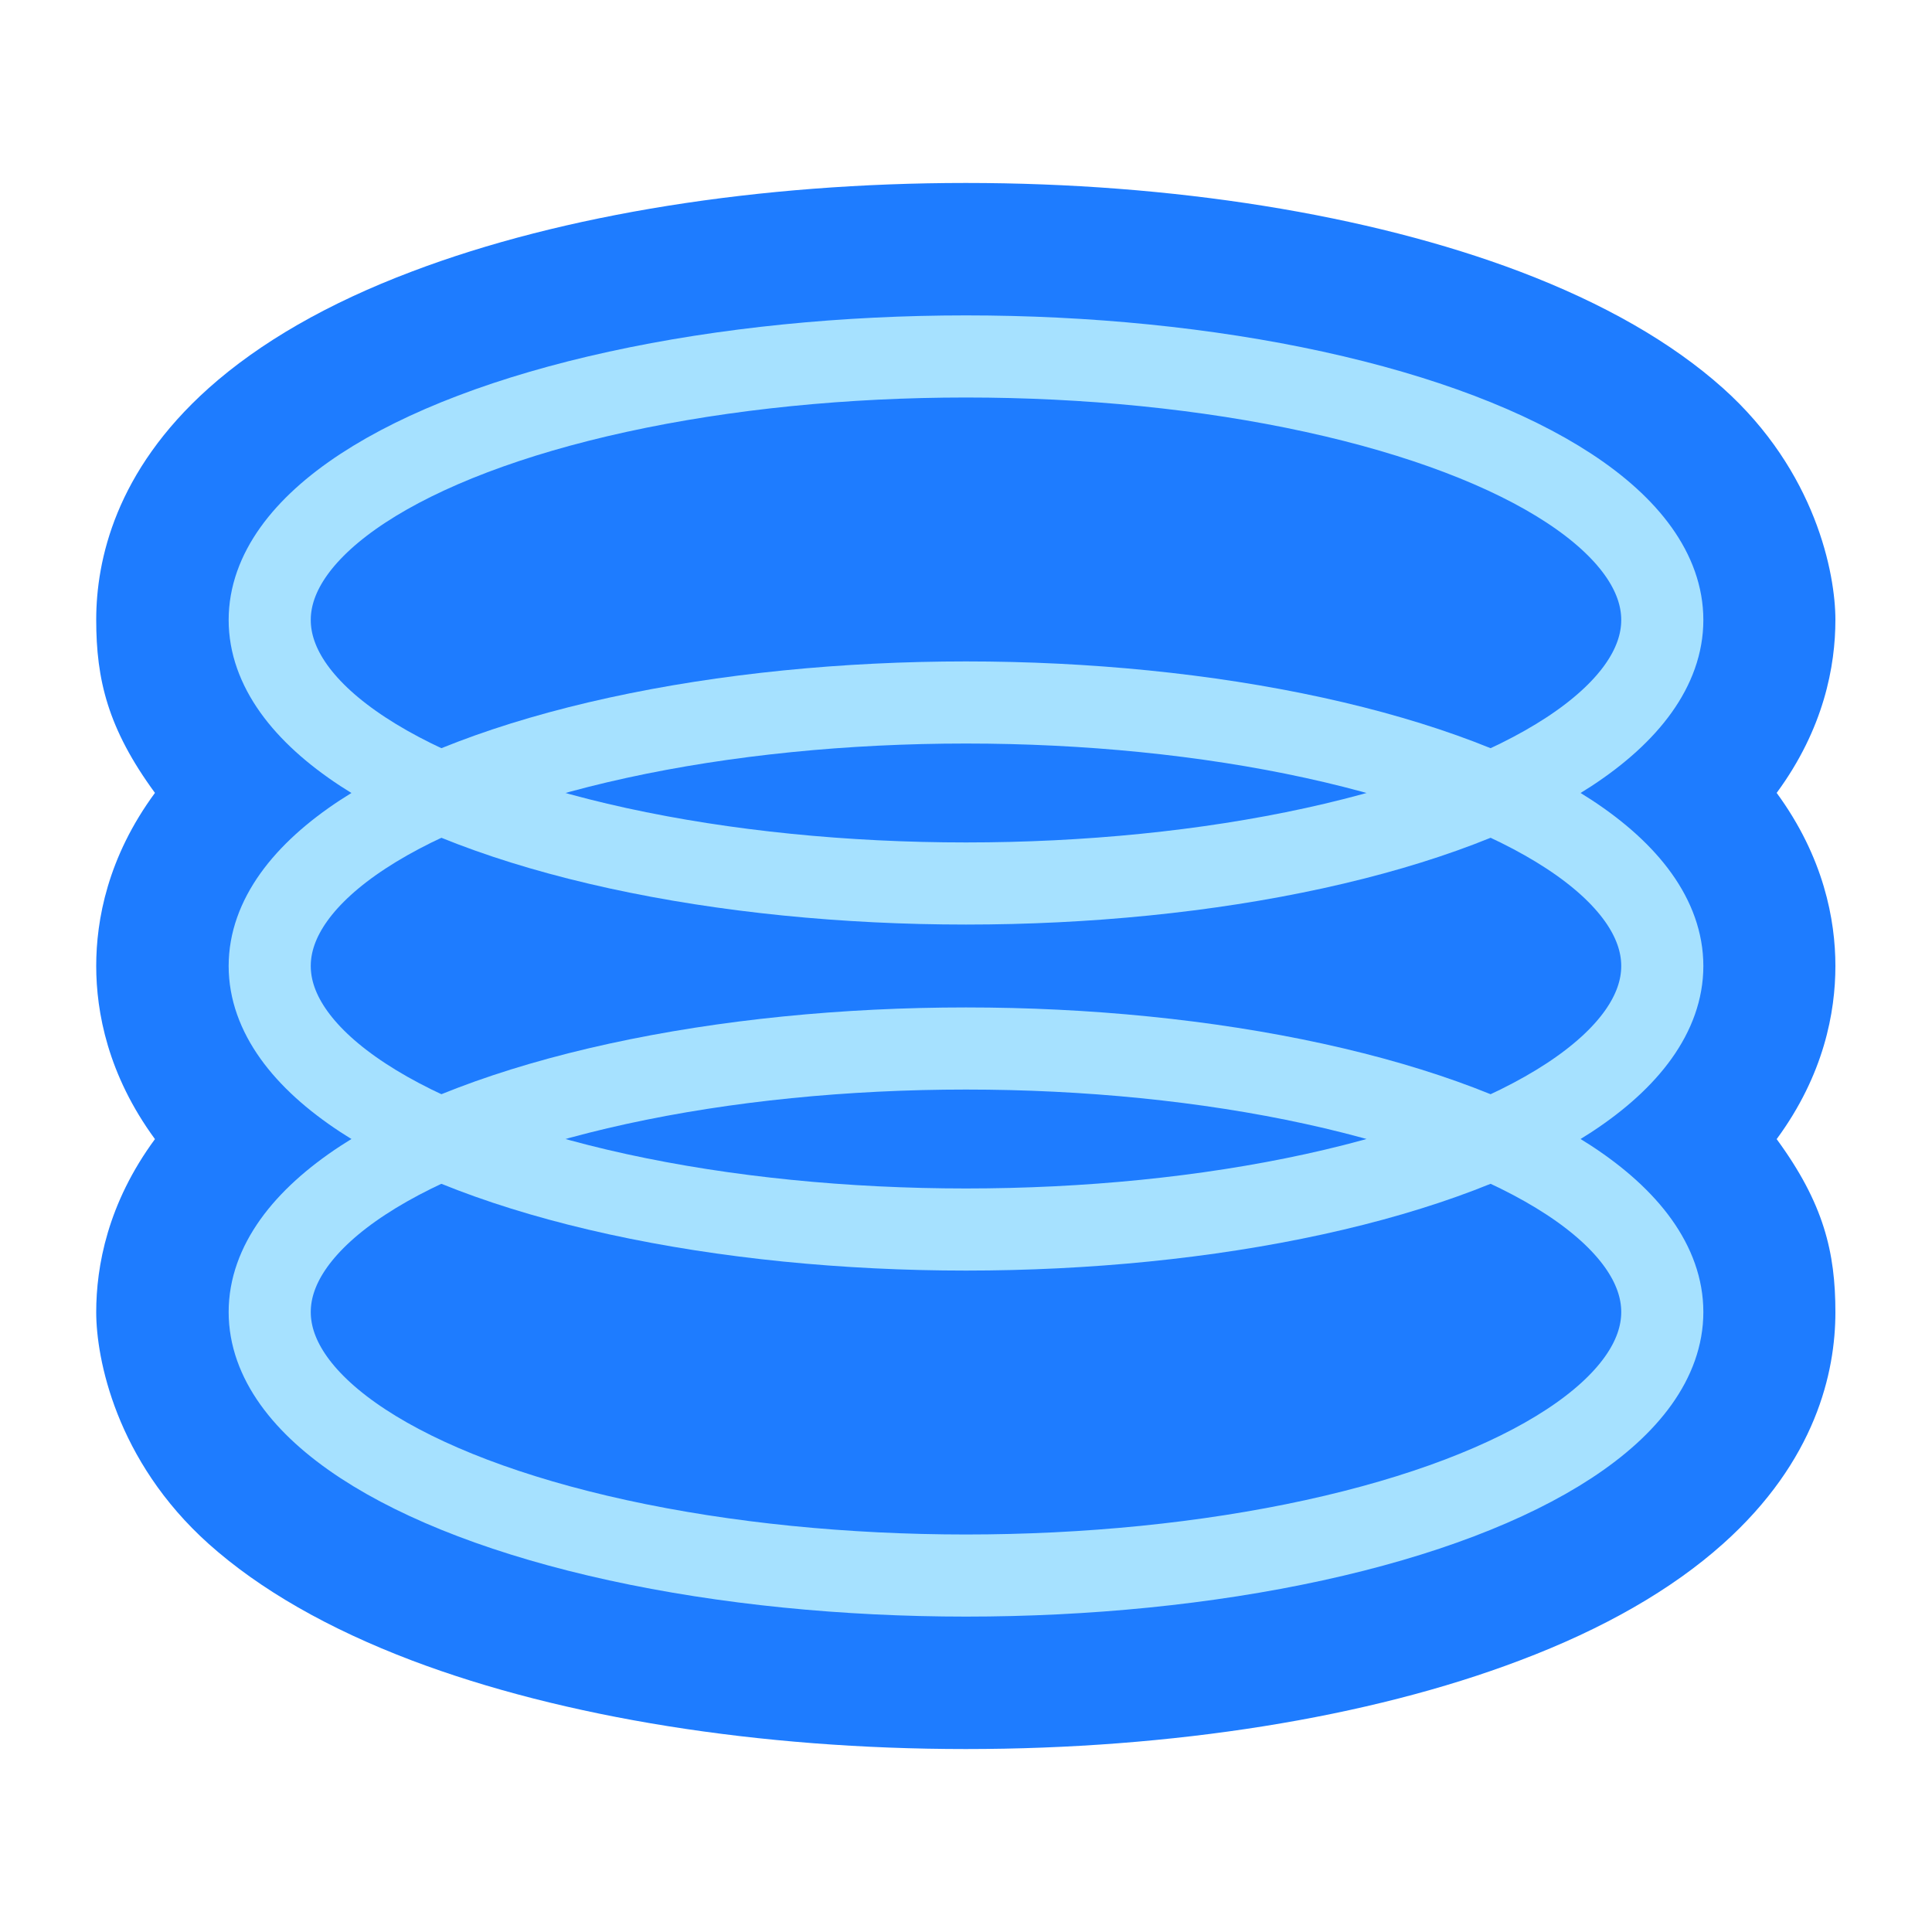
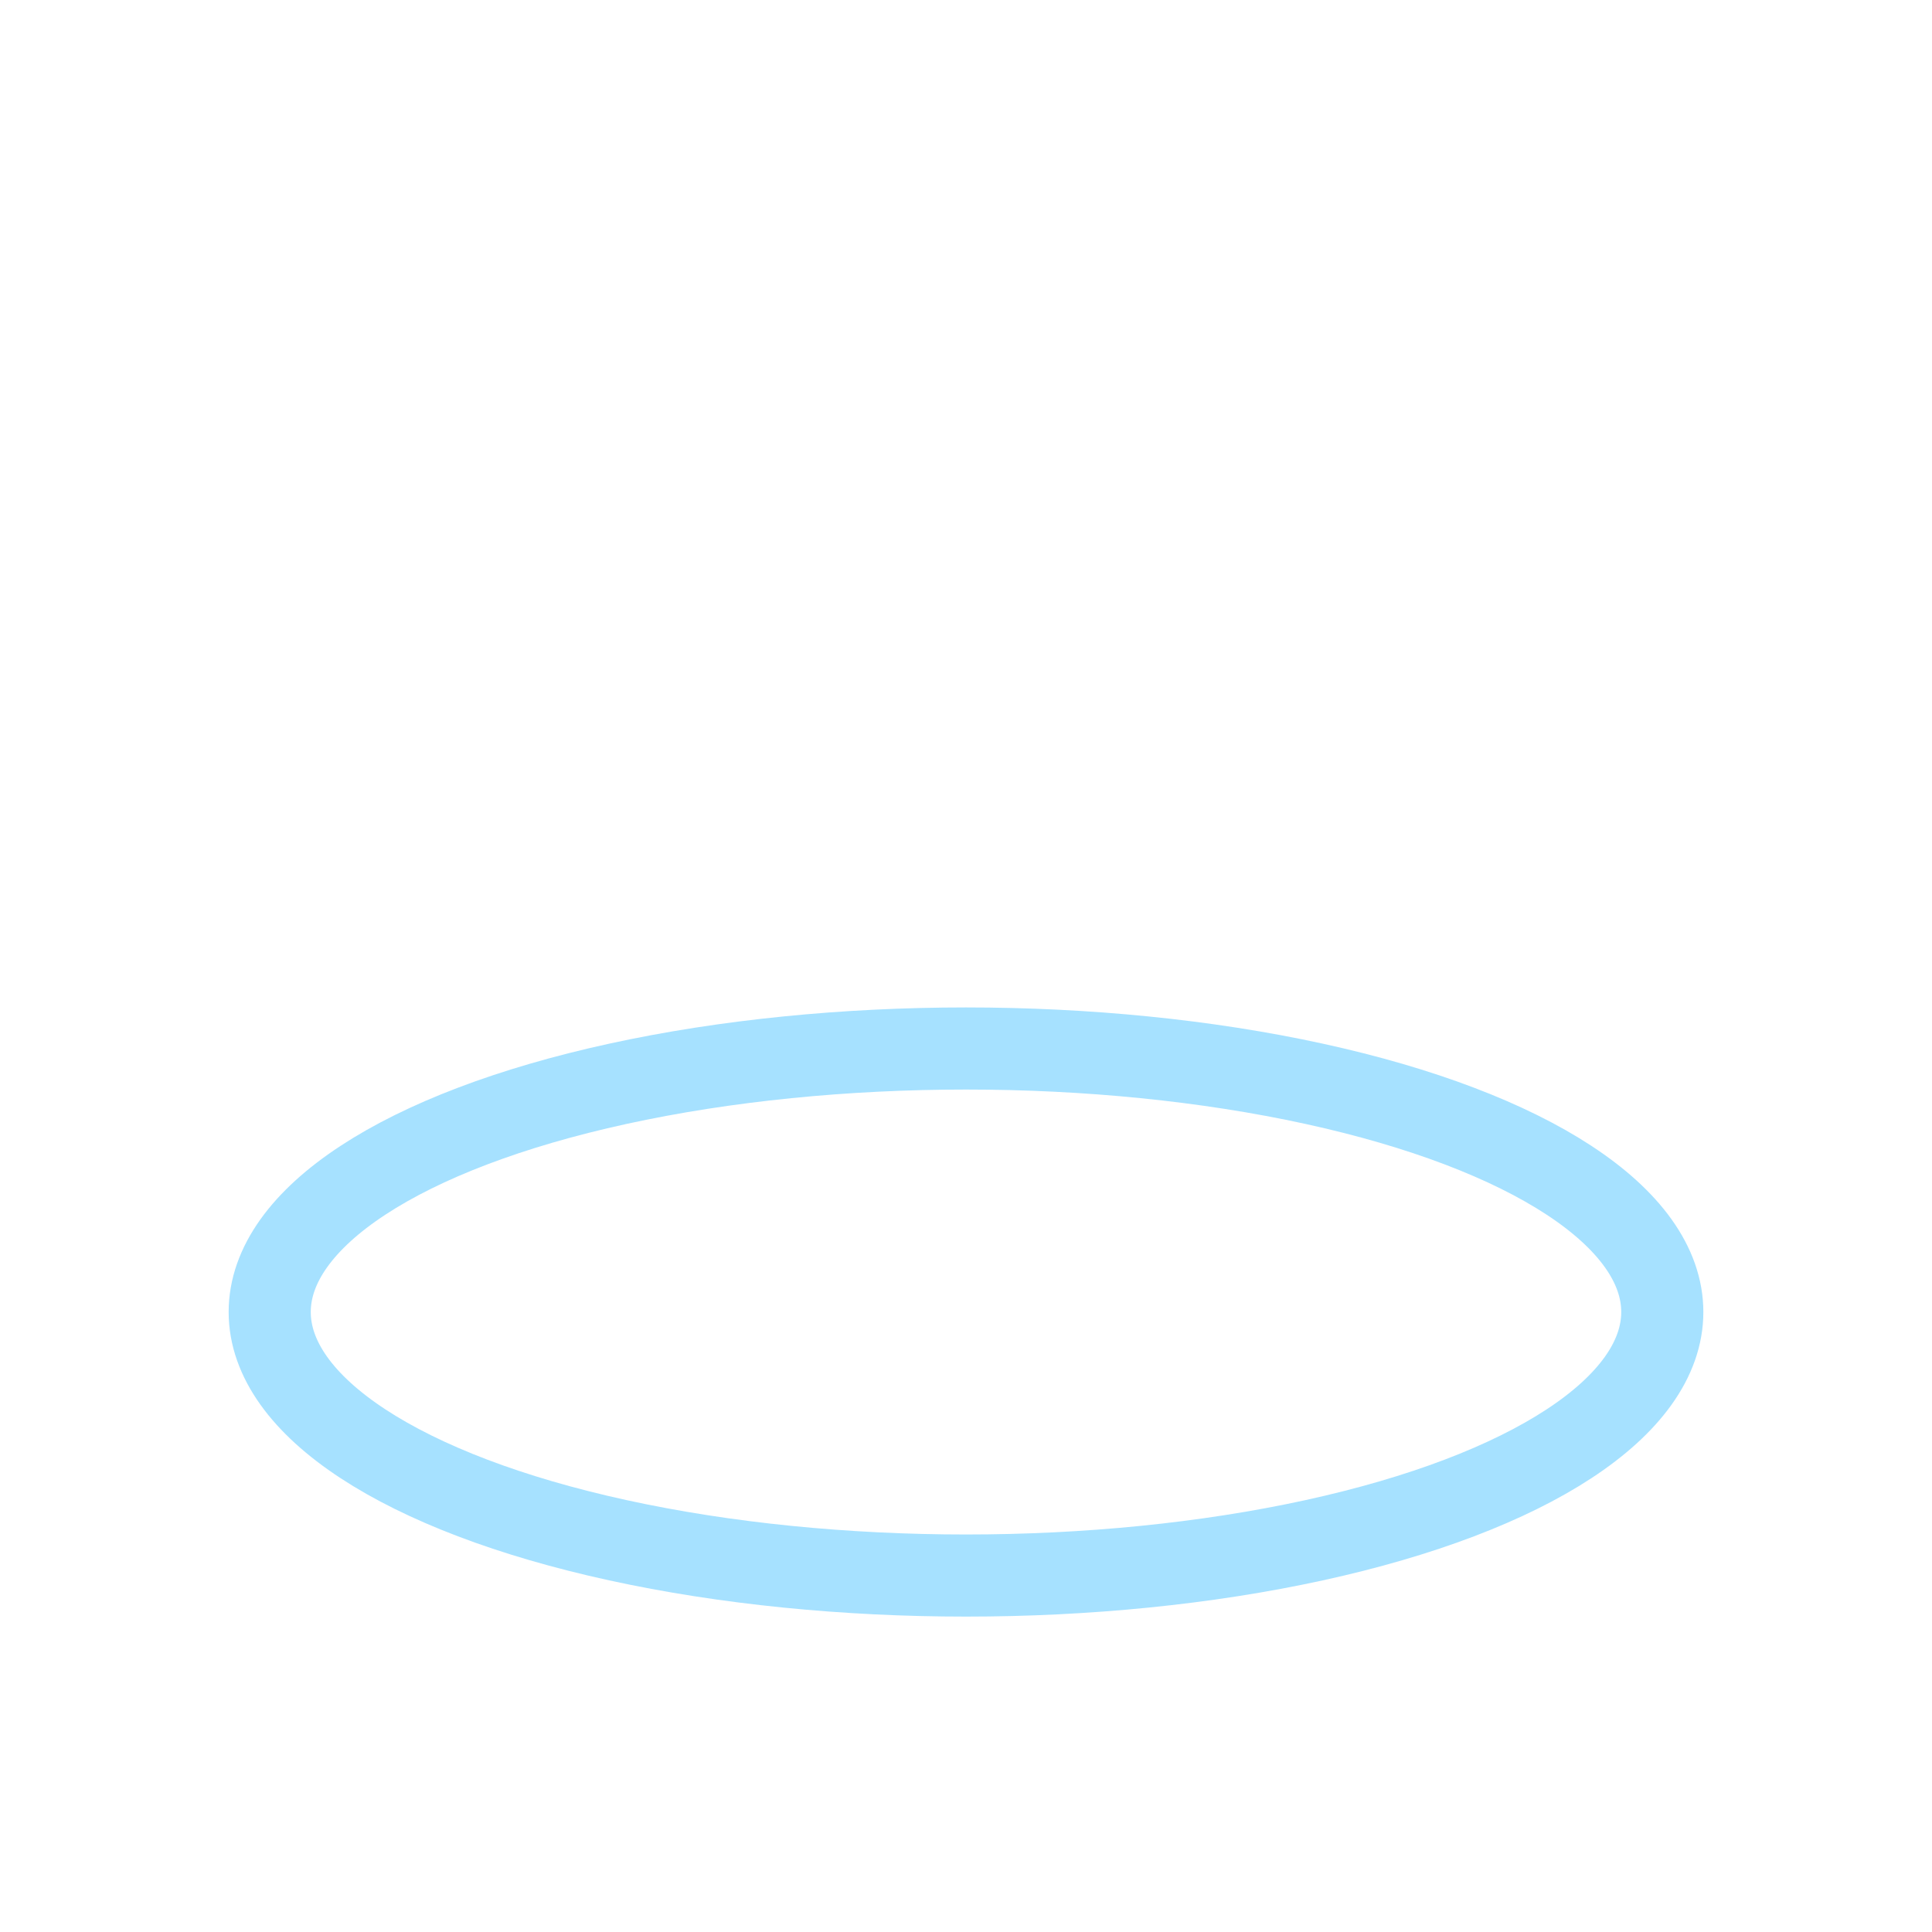
<svg xmlns="http://www.w3.org/2000/svg" id="Layer_1" version="1.1" viewBox="0 0 1000 1000">
  <defs>
    <style>
      .st0 {
        fill: #1e7cff;
      }

      .st1 {
        fill: none;
        stroke: #a6e1ff;
        stroke-miterlimit: 10;
        stroke-width: 42.5px;
      }
    </style>
  </defs>
-   <path class="st0" d="M919.6,410.4c24.5-33.3,30.4-65.8,30.4-89.6s-10.1-76.8-58.2-119.9c-26.4-23.6-61.8-43.9-105.3-60.4-78-29.5-179.7-45.8-286.6-45.8s-208.6,16.2-286.6,45.8c-43.5,16.4-78.9,36.8-105.3,60.4-48.1,43-58.2,88.9-58.2,119.9s6,56.3,30.4,89.6c-24.5,33.3-30.4,65.8-30.4,89.6s6,56.3,30.4,89.6c-24.5,33.3-30.4,65.8-30.4,89.6s10.1,76.8,58.2,119.9c26.4,23.6,61.8,43.9,105.3,60.4,78,29.5,179.7,45.8,286.6,45.8s208.6-16.2,286.6-45.8c43.5-16.4,78.9-36.8,105.3-60.4,48.1-43,58.2-88.9,58.2-119.9s-6-56.3-30.4-89.6c24.5-33.3,30.4-65.8,30.4-89.6s-6-56.3-30.4-89.6Z" />
  <g>
-     <ellipse class="st1" cx="500" cy="320.9" rx="360.4" ry="136.4" />
-     <ellipse class="st1" cx="500" cy="500" rx="360.4" ry="136.4" />
    <ellipse class="st1" cx="500" cy="679.1" rx="360.4" ry="136.4" />
  </g>
</svg>